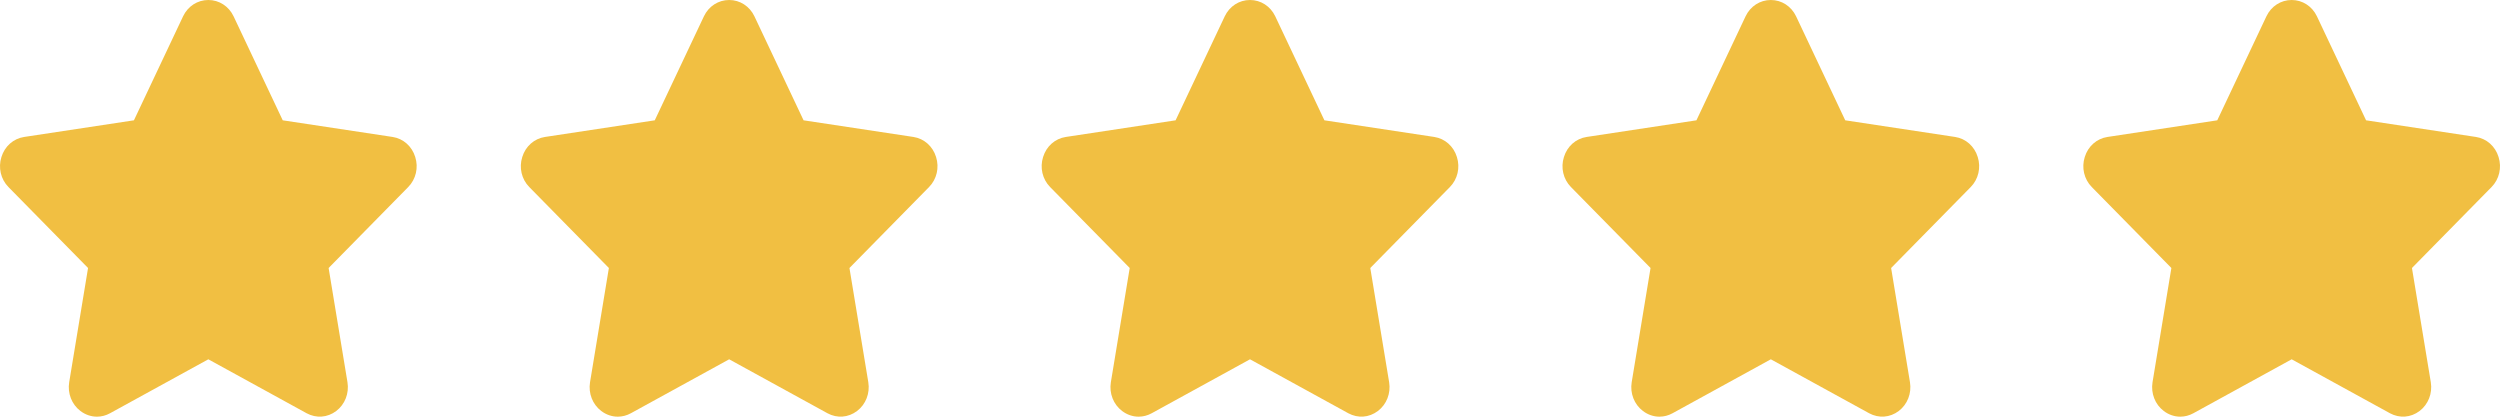
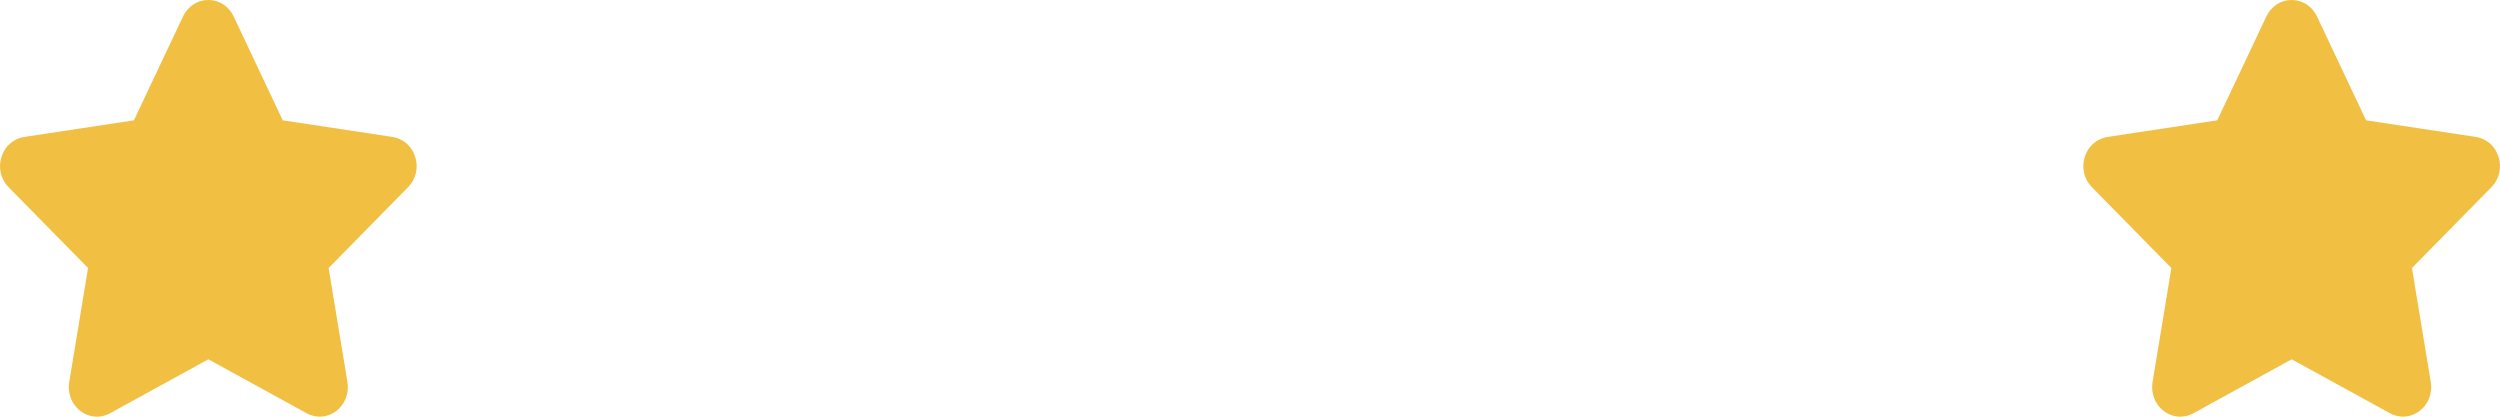
<svg xmlns="http://www.w3.org/2000/svg" width="96" height="16" viewBox="0 0 96 16" fill="none">
  <path d="M15.676 7.182L12.619 10.291L13.343 14.678C13.412 15.104 13.245 15.53 12.912 15.782C12.573 16.039 12.142 16.068 11.775 15.869L8 13.797L4.225 15.869C4.067 15.956 3.896 16 3.724 16C3.501 16 3.279 15.927 3.089 15.782C2.755 15.53 2.588 15.104 2.657 14.678L3.381 10.291L0.324 7.182C0.028 6.881 -0.074 6.436 0.055 6.029C0.181 5.617 0.515 5.322 0.927 5.259L5.143 4.62L7.031 0.625C7.216 0.237 7.587 0 8 0C8.413 0 8.784 0.237 8.969 0.625L10.857 4.62L15.077 5.259C15.486 5.322 15.819 5.617 15.945 6.029C16.075 6.436 15.972 6.881 15.676 7.182Z" fill="#F1BF42" />
-   <path d="M55.676 7.182L52.619 10.291L53.343 14.678C53.412 15.104 53.245 15.53 52.911 15.782C52.573 16.039 52.142 16.068 51.775 15.869L48 13.797L44.225 15.869C44.067 15.956 43.895 16 43.724 16C43.501 16 43.279 15.927 43.089 15.782C42.755 15.53 42.588 15.104 42.657 14.678L43.381 10.291L40.324 7.182C40.028 6.881 39.925 6.436 40.055 6.029C40.181 5.617 40.514 5.322 40.927 5.259L45.143 4.62L47.031 0.625C47.216 0.237 47.587 0 48 0C48.413 0 48.784 0.237 48.969 0.625L50.857 4.62L55.077 5.259C55.486 5.322 55.819 5.617 55.945 6.029C56.075 6.436 55.972 6.881 55.676 7.182Z" fill="#F1BF42" />
-   <path d="M35.676 7.182L32.619 10.291L33.343 14.678C33.412 15.104 33.245 15.53 32.911 15.782C32.573 16.039 32.142 16.068 31.775 15.869L28 13.797L24.225 15.869C24.067 15.956 23.895 16 23.724 16C23.501 16 23.279 15.927 23.088 15.782C22.755 15.53 22.588 15.104 22.657 14.678L23.381 10.291L20.324 7.182C20.028 6.881 19.925 6.436 20.055 6.029C20.181 5.617 20.515 5.322 20.927 5.259L25.143 4.62L27.031 0.625C27.216 0.237 27.587 0 28 0C28.413 0 28.784 0.237 28.969 0.625L30.857 4.62L35.077 5.259C35.486 5.322 35.819 5.617 35.945 6.029C36.075 6.436 35.972 6.881 35.676 7.182Z" fill="#F1BF42" />
-   <path d="M75.676 7.182L72.619 10.291L73.343 14.678C73.412 15.104 73.245 15.53 72.912 15.782C72.573 16.039 72.142 16.068 71.775 15.869L68 13.797L64.225 15.869C64.067 15.956 63.895 16 63.724 16C63.501 16 63.279 15.927 63.089 15.782C62.755 15.53 62.588 15.104 62.657 14.678L63.381 10.291L60.324 7.182C60.028 6.881 59.925 6.436 60.055 6.029C60.181 5.617 60.514 5.322 60.927 5.259L65.143 4.62L67.031 0.625C67.216 0.237 67.587 0 68 0C68.413 0 68.784 0.237 68.969 0.625L70.857 4.62L75.077 5.259C75.486 5.322 75.819 5.617 75.945 6.029C76.075 6.436 75.972 6.881 75.676 7.182Z" fill="#F1BF42" />
  <path d="M95.676 7.182L92.619 10.291L93.343 14.678C93.412 15.104 93.245 15.53 92.912 15.782C92.573 16.039 92.142 16.068 91.775 15.869L88 13.797L84.225 15.869C84.067 15.956 83.895 16 83.724 16C83.501 16 83.279 15.927 83.088 15.782C82.755 15.53 82.588 15.104 82.657 14.678L83.381 10.291L80.324 7.182C80.028 6.881 79.925 6.436 80.055 6.029C80.181 5.617 80.514 5.322 80.927 5.259L85.143 4.62L87.031 0.625C87.216 0.237 87.587 0 88 0C88.413 0 88.784 0.237 88.969 0.625L90.857 4.62L95.077 5.259C95.486 5.322 95.819 5.617 95.945 6.029C96.075 6.436 95.972 6.881 95.676 7.182Z" fill="#F1BF42" />
</svg>